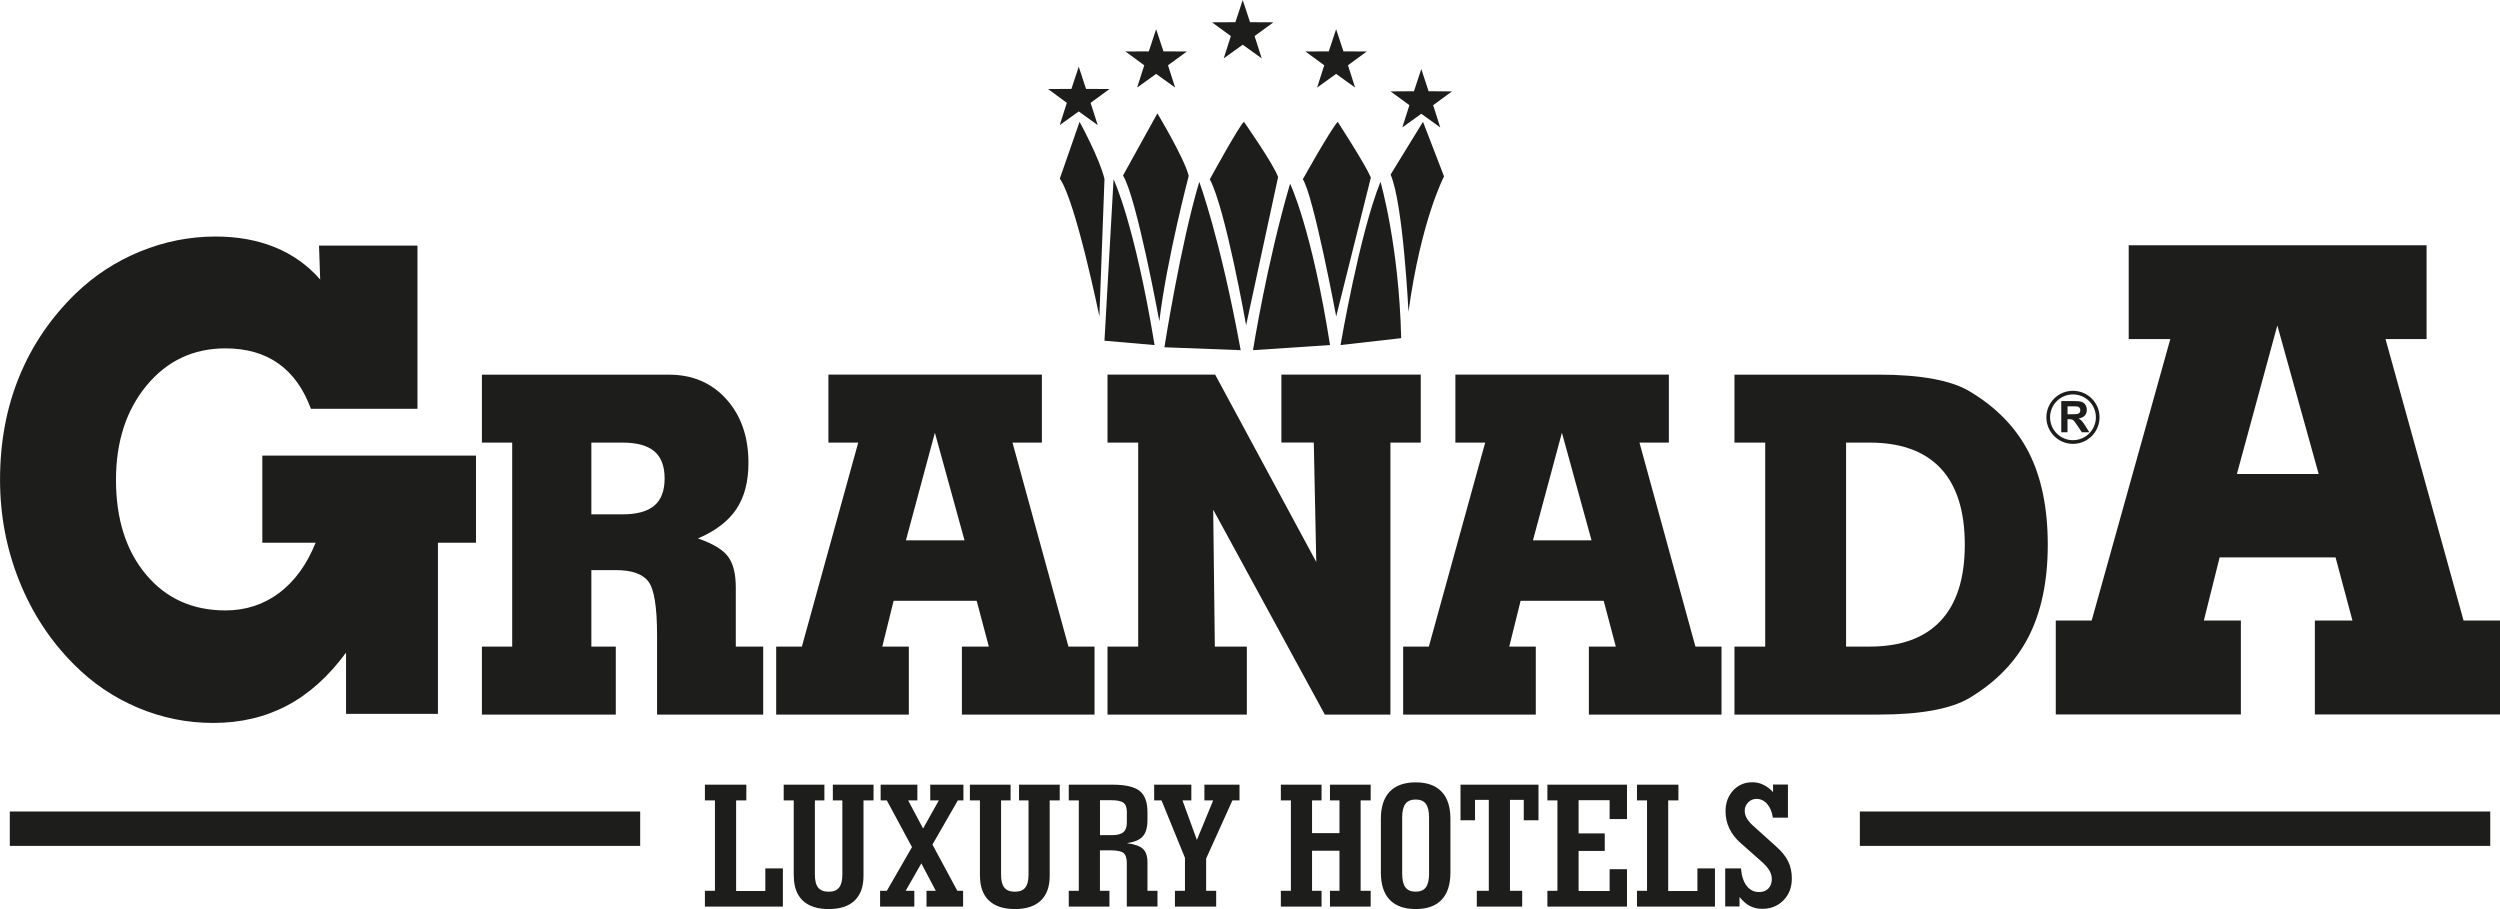
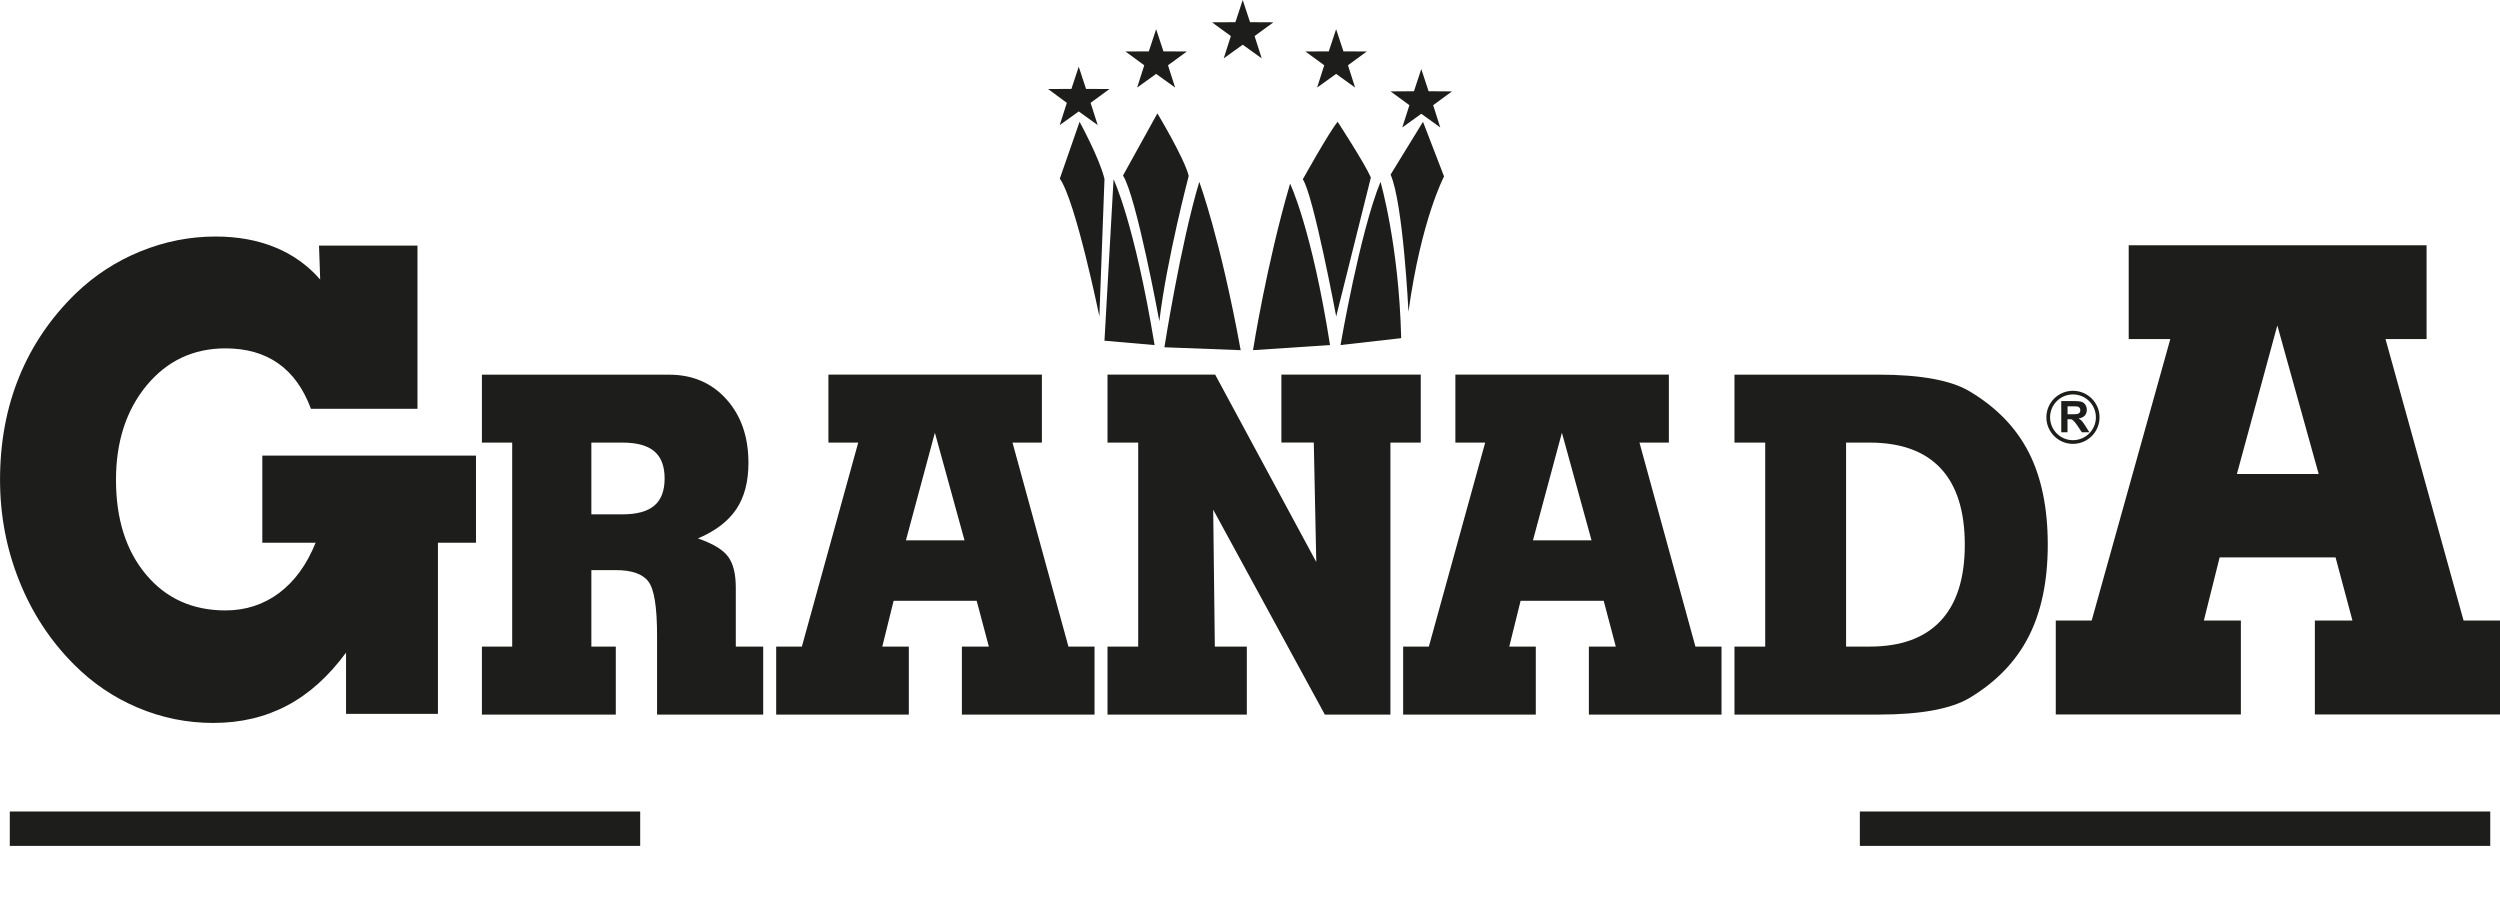
<svg xmlns="http://www.w3.org/2000/svg" width="132" height="48" viewBox="0 0 132 48" fill="none">
  <g clip-path="url(#clip0_411_17630)">
    <path fill-rule="evenodd" clip-rule="evenodd" d="M108.049 22.034C108.049 22.808 108.678 23.436 109.451 23.436C110.228 23.436 110.856 22.808 110.856 22.034C110.856 21.26 110.227 20.634 109.451 20.634C108.676 20.634 108.049 21.26 108.049 22.034ZM108.244 22.034C108.244 21.367 108.785 20.826 109.451 20.826C110.122 20.826 110.663 21.367 110.663 22.034C110.663 22.7 110.122 23.242 109.451 23.242C108.785 23.242 108.244 22.7 108.244 22.034Z" fill="#1D1D1B" />
-     <path fill-rule="evenodd" clip-rule="evenodd" d="M108.832 22.823H109.165V22.133H109.234C109.311 22.133 109.367 22.139 109.403 22.152C109.438 22.163 109.472 22.188 109.504 22.221C109.534 22.255 109.594 22.335 109.68 22.462L109.92 22.823H110.318L110.116 22.502C110.037 22.373 109.974 22.285 109.927 22.234C109.88 22.184 109.822 22.137 109.749 22.096C109.893 22.073 110.002 22.023 110.075 21.945C110.148 21.864 110.184 21.761 110.184 21.638C110.184 21.541 110.159 21.453 110.112 21.378C110.064 21.303 110 21.249 109.92 21.221C109.839 21.191 109.712 21.176 109.536 21.176H108.834V22.823H108.832ZM109.167 21.455H109.429C109.562 21.455 109.644 21.455 109.671 21.458C109.725 21.468 109.766 21.49 109.796 21.524C109.828 21.557 109.841 21.6 109.841 21.658C109.841 21.707 109.83 21.748 109.807 21.782C109.785 21.814 109.753 21.838 109.714 21.851C109.674 21.864 109.575 21.872 109.414 21.872H109.167V21.453V21.455Z" fill="#1D1D1B" />
+     <path fill-rule="evenodd" clip-rule="evenodd" d="M108.832 22.823H109.165V22.133H109.234C109.311 22.133 109.367 22.139 109.403 22.152C109.534 22.255 109.594 22.335 109.68 22.462L109.92 22.823H110.318L110.116 22.502C110.037 22.373 109.974 22.285 109.927 22.234C109.88 22.184 109.822 22.137 109.749 22.096C109.893 22.073 110.002 22.023 110.075 21.945C110.148 21.864 110.184 21.761 110.184 21.638C110.184 21.541 110.159 21.453 110.112 21.378C110.064 21.303 110 21.249 109.92 21.221C109.839 21.191 109.712 21.176 109.536 21.176H108.834V22.823H108.832ZM109.167 21.455H109.429C109.562 21.455 109.644 21.455 109.671 21.458C109.725 21.468 109.766 21.49 109.796 21.524C109.828 21.557 109.841 21.6 109.841 21.658C109.841 21.707 109.83 21.748 109.807 21.782C109.785 21.814 109.753 21.838 109.714 21.851C109.674 21.864 109.575 21.872 109.414 21.872H109.167V21.453V21.455Z" fill="#1D1D1B" />
    <path fill-rule="evenodd" clip-rule="evenodd" d="M132 37.722V32.766H130.077L125.955 17.904H128.123V12.949H112.396V17.904H114.592L110.44 32.766H108.545V37.722H118.318V32.766H116.363L117.197 29.429H123.317L124.21 32.766H122.225V37.722H131.996H132ZM7.403 13.277C6.12 13.802 4.98 14.546 3.986 15.507C2.679 16.782 1.687 18.242 1.013 19.892C0.339 21.541 0.002 23.354 0.002 25.332C0.002 27.2 0.339 28.976 1.013 30.663C1.687 32.351 2.647 33.821 3.894 35.071C4.879 36.066 6.008 36.831 7.281 37.367C8.552 37.904 9.876 38.171 11.255 38.171C12.705 38.171 14.004 37.865 15.163 37.251C16.32 36.638 17.355 35.707 18.271 34.458V37.691H23.123V28.658H25.132V24.057H13.85V28.658H16.664C16.2 29.81 15.558 30.693 14.74 31.308C13.918 31.921 12.974 32.23 11.907 32.23C10.164 32.23 8.766 31.598 7.71 30.335C6.652 29.072 6.124 27.406 6.124 25.336C6.124 23.313 6.667 21.649 7.747 20.346C8.829 19.045 10.215 18.394 11.903 18.394C13.012 18.394 13.942 18.659 14.697 19.192C15.451 19.725 16.024 20.522 16.417 21.585H22.043V12.968H16.844L16.906 14.759C16.25 14.008 15.46 13.441 14.53 13.062C13.6 12.68 12.549 12.489 11.383 12.489C10.014 12.489 8.689 12.751 7.406 13.277H7.403ZM120.243 17.182L122.426 25.026H118.108L120.243 17.182ZM91.58 19.779V23.369H93.203V34.14H91.58V37.73H99.179C100.285 37.73 101.24 37.657 102.043 37.511C102.844 37.364 103.494 37.147 103.985 36.855C105.396 36.01 106.439 34.931 107.113 33.611C107.785 32.291 108.122 30.676 108.122 28.761C108.122 26.822 107.787 25.198 107.119 23.887C106.448 22.578 105.406 21.499 103.987 20.658C103.496 20.364 102.846 20.146 102.045 20C101.24 19.854 100.285 19.781 99.181 19.781H91.581L91.58 19.779ZM97.471 23.369H98.711C100.369 23.369 101.622 23.823 102.472 24.732C103.318 25.641 103.741 26.985 103.741 28.761C103.741 30.53 103.318 31.869 102.466 32.779C101.616 33.688 100.364 34.14 98.713 34.14H97.473V23.369H97.471ZM76.844 19.779V23.369H78.418L75.443 34.14H74.086V37.73H81.09V34.14H79.689L80.288 31.723H84.675L85.315 34.14H83.892V37.73H90.896V34.14H89.518L86.564 23.369H88.116V19.779H76.846H76.844ZM82.469 22.848L84.033 28.531H80.94L82.469 22.848ZM67.657 19.779H75.016V23.369H73.414V37.73H69.952L64.057 26.91L64.143 34.14H65.833V37.73H58.476V34.14H60.097V23.369H58.476V19.779H64.16L69.499 29.672L69.368 23.367H67.657V19.777V19.779ZM43.74 19.779V23.369H45.314L42.339 34.14H40.982V37.73H47.986V34.14H46.585L47.183 31.723H51.569L52.211 34.14H50.788V37.73H57.792V34.14H56.413L53.46 23.369H55.012V19.779H43.742H43.74ZM49.362 22.848L50.927 28.531H47.832L49.362 22.848ZM25.445 19.779V23.369H27.044V34.14H25.445V37.73H32.514V34.14H31.224V30.102H32.514C33.353 30.102 33.926 30.3 34.231 30.7C34.54 31.096 34.693 32.046 34.693 33.546V37.732H40.297V34.142H38.85V31.027C38.85 30.296 38.713 29.748 38.438 29.382C38.163 29.015 37.633 28.7 36.852 28.43C37.769 28.04 38.443 27.527 38.872 26.892C39.303 26.254 39.518 25.437 39.518 24.442C39.518 23.062 39.129 21.942 38.353 21.079C37.575 20.215 36.566 19.783 35.322 19.783H25.445V19.779ZM31.224 23.369H32.872C33.63 23.369 34.19 23.524 34.551 23.831C34.91 24.137 35.092 24.616 35.092 25.263C35.092 25.912 34.91 26.389 34.551 26.695C34.19 27.002 33.63 27.157 32.872 27.157H31.224V23.367V23.369Z" fill="#1D1D1B" />
    <path d="M131.485 42.847H98.2V44.663H131.485V42.847Z" fill="#1D1D1B" />
    <path d="M33.802 42.847H0.517V44.663H33.802V42.847Z" fill="#1D1D1B" />
-     <path fill-rule="evenodd" clip-rule="evenodd" d="M37.219 47.867V47.035H37.749V42.262H37.219V41.43H39.406V42.262H38.867V47.044H40.409V45.853H41.336V47.867H37.219ZM41.909 46.242V42.262H41.379V41.43H43.528V42.262H43.026V46.181C43.026 46.497 43.084 46.725 43.201 46.867C43.317 47.011 43.5 47.082 43.755 47.082C44.009 47.082 44.187 47.011 44.301 46.867C44.417 46.723 44.476 46.495 44.476 46.181V42.262H43.974V41.43H46.123V42.262H45.593V46.242C45.593 46.815 45.438 47.248 45.125 47.549C44.813 47.848 44.356 47.998 43.757 47.998C43.158 47.998 42.699 47.848 42.384 47.549C42.07 47.248 41.913 46.815 41.913 46.242H41.909ZM46.469 47.867V47.035H46.825L48.153 44.728L46.825 42.262H46.498V41.43H48.437V42.262H47.952L48.739 43.745L49.57 42.262H49.117V41.43H50.869V42.262H50.573L49.233 44.593L50.547 47.035H50.852V47.867H48.92V47.035H49.411L48.647 45.586L47.819 47.035H48.276V47.867H46.468H46.469ZM51.74 46.242V42.262H51.21V41.43H53.359V42.262H52.857V46.181C52.857 46.497 52.915 46.725 53.031 46.867C53.148 47.011 53.331 47.082 53.586 47.082C53.84 47.082 54.018 47.011 54.132 46.867C54.248 46.723 54.306 46.495 54.306 46.181V42.262H53.805V41.43H55.954V42.262H55.424V46.242C55.424 46.815 55.269 47.248 54.956 47.549C54.643 47.848 54.187 47.998 53.587 47.998C52.988 47.998 52.53 47.848 52.215 47.549C51.901 47.248 51.743 46.815 51.743 46.242H51.74ZM58.079 44.096H58.715C58.989 44.096 59.189 44.044 59.313 43.939C59.436 43.834 59.498 43.664 59.498 43.432V42.877C59.498 42.639 59.438 42.475 59.318 42.385C59.198 42.294 58.972 42.249 58.635 42.249H58.079V44.096ZM56.431 47.867V47.035H56.961V42.262H56.431V41.43H58.714C59.408 41.43 59.893 41.538 60.17 41.757C60.447 41.974 60.586 42.348 60.586 42.875V43.3C60.586 43.69 60.503 43.976 60.34 44.16C60.178 44.345 59.897 44.462 59.498 44.519C59.904 44.571 60.189 44.672 60.348 44.821C60.507 44.969 60.586 45.207 60.586 45.528V47.033H61.115V47.865H59.496V45.575C59.496 45.311 59.438 45.132 59.322 45.038C59.206 44.945 58.977 44.898 58.644 44.898H58.077V47.035H58.579V47.867H56.429H56.431ZM60.94 41.43V42.262H61.329L62.566 45.294V47.035H62.037V47.867H64.214V47.035H63.684V45.332L65.07 42.262H65.446V41.43H63.592V42.262H64.055L63.196 44.348L62.435 42.262H62.903V41.43H60.941H60.94ZM67.629 41.43H69.778V42.262H69.276V43.991H70.724V42.262H70.222V41.43H72.371V42.262H71.841V47.035H72.371V47.867H70.222V47.035H70.724V44.919H69.276V47.035H69.778V47.867H67.629V47.035H68.159V42.262H67.629V41.43ZM76.582 43.234V46.072C76.582 46.704 76.426 47.185 76.115 47.51C75.805 47.835 75.35 47.998 74.749 47.998C74.148 47.998 73.691 47.835 73.378 47.51C73.066 47.185 72.91 46.704 72.91 46.072V43.234C72.91 42.602 73.066 42.123 73.378 41.798C73.691 41.473 74.148 41.308 74.749 41.308C75.35 41.308 75.805 41.473 76.115 41.798C76.426 42.123 76.582 42.604 76.582 43.234ZM75.454 43.169C75.454 42.836 75.398 42.595 75.286 42.443C75.174 42.29 74.994 42.215 74.749 42.215C74.504 42.215 74.322 42.29 74.206 42.443C74.092 42.596 74.035 42.838 74.035 43.169V46.127C74.035 46.459 74.092 46.7 74.206 46.852C74.322 47.005 74.502 47.08 74.749 47.08C74.996 47.08 75.174 47.003 75.286 46.852C75.398 46.699 75.454 46.457 75.454 46.127V43.169ZM77.975 47.867V47.035H78.609V42.234H77.881V43.311H77.115V41.43H81.232V43.311H80.455V42.234H79.727V47.035H80.371V47.867H77.976H77.975ZM81.702 47.867V47.035H82.232V42.262H81.702V41.43H85.905V43.245H84.988V42.249H83.35V44.002H84.731V44.928H83.35V47.046H84.988V45.893H85.905V47.869H81.702V47.867ZM86.433 47.867V47.035H86.963V42.262H86.433V41.43H88.62V42.262H88.081V47.044H89.623V45.853H90.55V47.867H86.433ZM91.091 47.867V45.853H91.924C91.956 46.248 92.055 46.555 92.225 46.773C92.394 46.992 92.613 47.101 92.881 47.101C93.085 47.101 93.248 47.039 93.368 46.916C93.489 46.792 93.551 46.627 93.551 46.42C93.551 46.263 93.51 46.113 93.427 45.969C93.345 45.825 93.214 45.674 93.032 45.51L91.913 44.519C91.645 44.285 91.445 44.027 91.31 43.745C91.175 43.462 91.108 43.159 91.108 42.832C91.108 42.393 91.243 42.028 91.51 41.736C91.778 41.449 92.117 41.303 92.527 41.303C92.731 41.303 92.924 41.348 93.104 41.435C93.285 41.523 93.456 41.651 93.617 41.821V41.422H94.403V43.174H93.607C93.562 42.868 93.461 42.625 93.304 42.447C93.148 42.271 92.961 42.181 92.744 42.181C92.572 42.181 92.426 42.243 92.304 42.367C92.183 42.49 92.121 42.639 92.121 42.813C92.121 42.946 92.158 43.079 92.237 43.214C92.314 43.348 92.428 43.479 92.574 43.608L93.764 44.678C94.066 44.943 94.281 45.209 94.412 45.474C94.543 45.739 94.609 46.041 94.609 46.377C94.609 46.852 94.463 47.237 94.167 47.536C93.873 47.837 93.497 47.987 93.04 47.987C92.802 47.987 92.587 47.936 92.392 47.835C92.198 47.733 92.018 47.575 91.847 47.361V47.863H91.089L91.091 47.867Z" fill="#1D1D1B" />
    <path fill-rule="evenodd" clip-rule="evenodd" d="M65.229 1.172L63.993 1.178L64.989 1.905L64.613 3.081L65.616 2.361L66.618 3.081L66.242 1.905L67.236 1.178L66.002 1.172L65.616 0L65.229 1.172Z" fill="#1D1D1B" />
    <path fill-rule="evenodd" clip-rule="evenodd" d="M70.16 2.713L68.924 2.718L69.92 3.446L69.544 4.622L70.547 3.902L71.549 4.622L71.173 3.446L72.167 2.718L70.933 2.713L70.547 1.541L70.16 2.713Z" fill="#1D1D1B" />
    <path fill-rule="evenodd" clip-rule="evenodd" d="M74.657 4.818L73.423 4.826L74.417 5.553L74.041 6.729L75.044 6.007L76.046 6.729L75.67 5.553L76.666 4.826L75.43 4.818L75.044 3.646L74.657 4.818Z" fill="#1D1D1B" />
    <path fill-rule="evenodd" clip-rule="evenodd" d="M60.657 2.713L59.423 2.718L60.417 3.446L60.041 4.622L61.044 3.902L62.046 4.622L61.67 3.446L62.666 2.718L61.43 2.713L61.044 1.541L60.657 2.713Z" fill="#1D1D1B" />
    <path fill-rule="evenodd" clip-rule="evenodd" d="M56.57 4.695L55.336 4.7L56.33 5.43L55.954 6.604L56.957 5.884L57.959 6.604L57.583 5.43L58.579 4.7L57.343 4.695L56.957 3.522L56.57 4.695Z" fill="#1D1D1B" />
    <path fill-rule="evenodd" clip-rule="evenodd" d="M58.047 16.707C58.047 16.707 56.8 10.618 55.958 9.431L57.002 6.432C57.002 6.432 58.068 8.378 58.317 9.451L58.047 16.709V16.707Z" fill="#1D1D1B" />
    <path fill-rule="evenodd" clip-rule="evenodd" d="M58.316 17.99L58.796 9.468C58.796 9.468 59.889 11.713 60.962 18.22L58.316 17.99Z" fill="#1D1D1B" />
    <path fill-rule="evenodd" clip-rule="evenodd" d="M61.481 18.336C61.481 18.336 62.325 12.934 63.321 9.603C63.321 9.603 64.414 12.514 65.508 18.489L61.481 18.336Z" fill="#1D1D1B" />
    <path fill-rule="evenodd" clip-rule="evenodd" d="M66.159 18.489C66.159 18.489 66.869 13.968 68.116 9.698C68.116 9.698 69.246 12.014 70.226 18.22L66.159 18.487V18.489Z" fill="#1D1D1B" />
    <path fill-rule="evenodd" clip-rule="evenodd" d="M70.78 18.22C70.78 18.22 71.796 12.282 72.89 9.601C72.89 9.601 73.867 12.953 73.983 17.855L70.78 18.218V18.22Z" fill="#1D1D1B" />
-     <path fill-rule="evenodd" clip-rule="evenodd" d="M65.794 17.167C65.794 17.167 64.701 10.982 63.877 9.468C63.877 9.468 65.431 6.628 65.68 6.43C65.68 6.43 67.271 8.701 67.483 9.352L65.796 17.165L65.794 17.167Z" fill="#1D1D1B" />
    <path fill-rule="evenodd" clip-rule="evenodd" d="M70.551 16.707C70.551 16.707 69.344 10.272 68.788 9.468C68.788 9.468 70.188 6.953 70.628 6.43C70.628 6.43 72.066 8.638 72.382 9.373L70.551 16.707Z" fill="#1D1D1B" />
    <path fill-rule="evenodd" clip-rule="evenodd" d="M74.367 16.459C74.367 16.459 74.09 10.732 73.423 9.219L75.134 6.43L76.246 9.315C76.246 9.315 75.044 11.569 74.367 16.459Z" fill="#1D1D1B" />
    <path fill-rule="evenodd" clip-rule="evenodd" d="M61.213 16.958C61.213 16.958 60.007 10.382 59.294 9.268L61.11 5.987C61.11 5.987 62.525 8.333 62.765 9.287C62.765 9.287 61.602 13.705 61.213 16.958Z" fill="#1D1D1B" />
  </g>
  <defs>
    <clipPath id="clip0_411_17630">
      <rect width="132" height="48" fill="white" />
    </clipPath>
  </defs>
</svg>